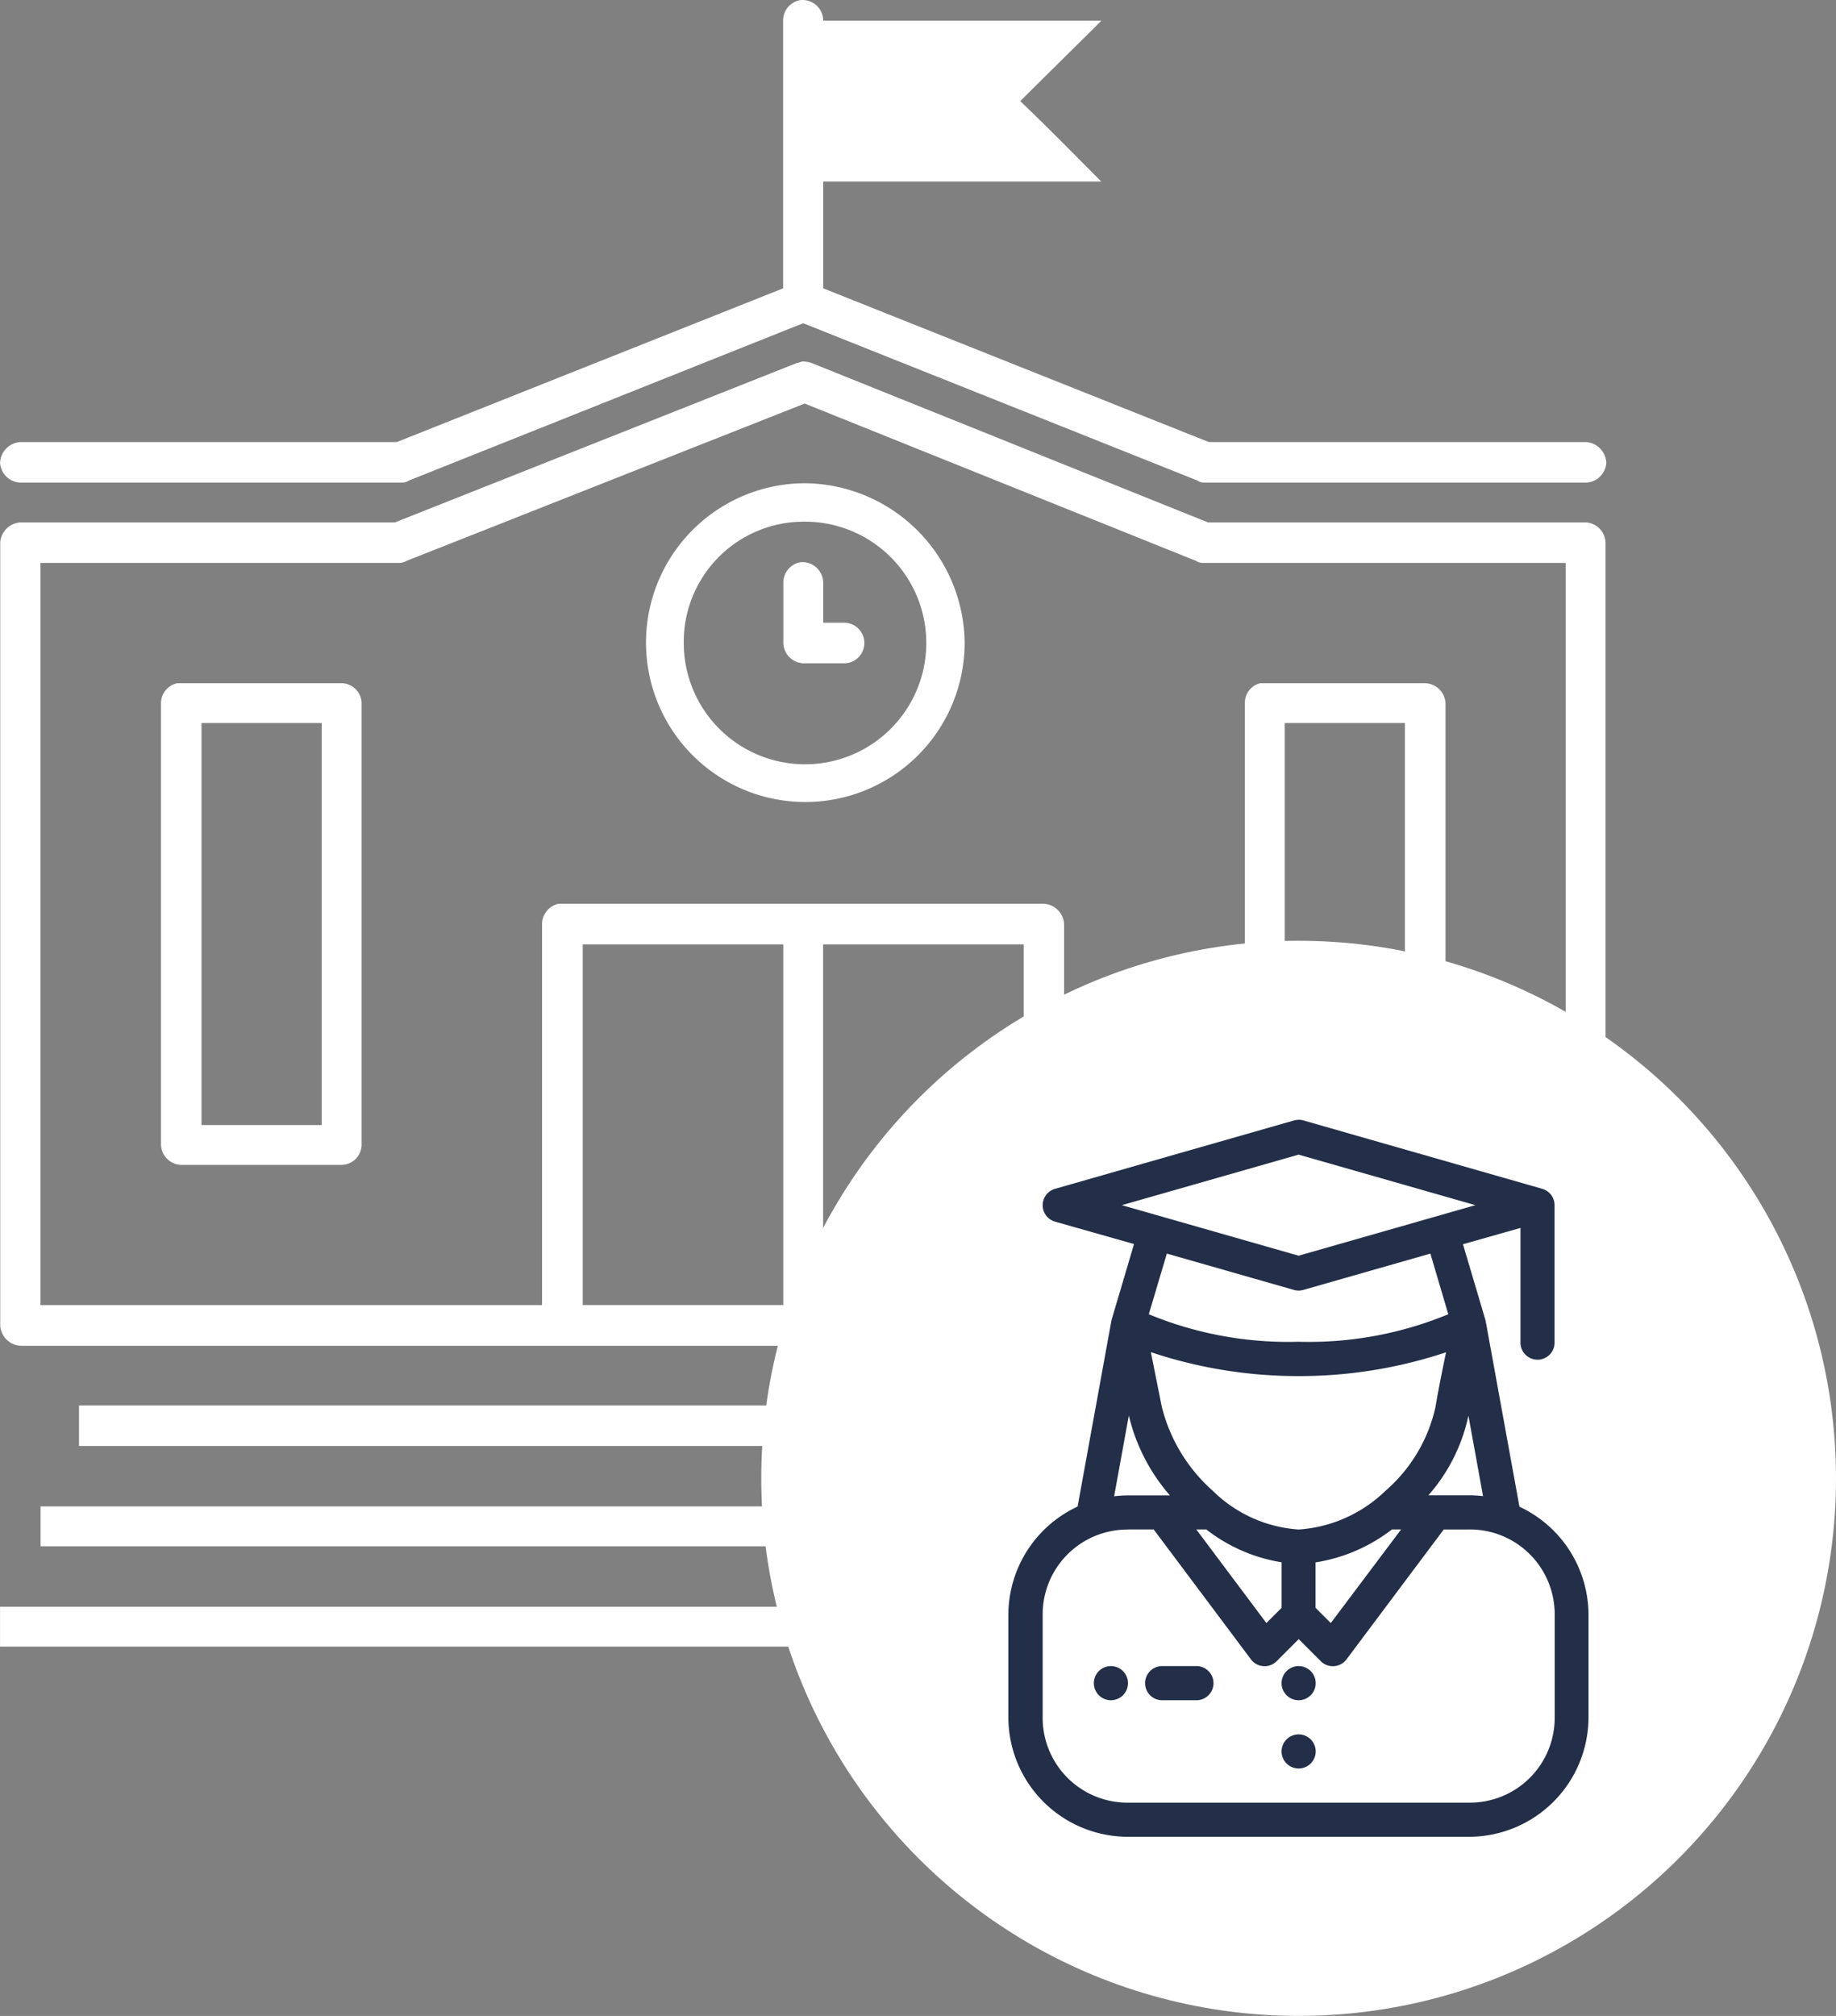
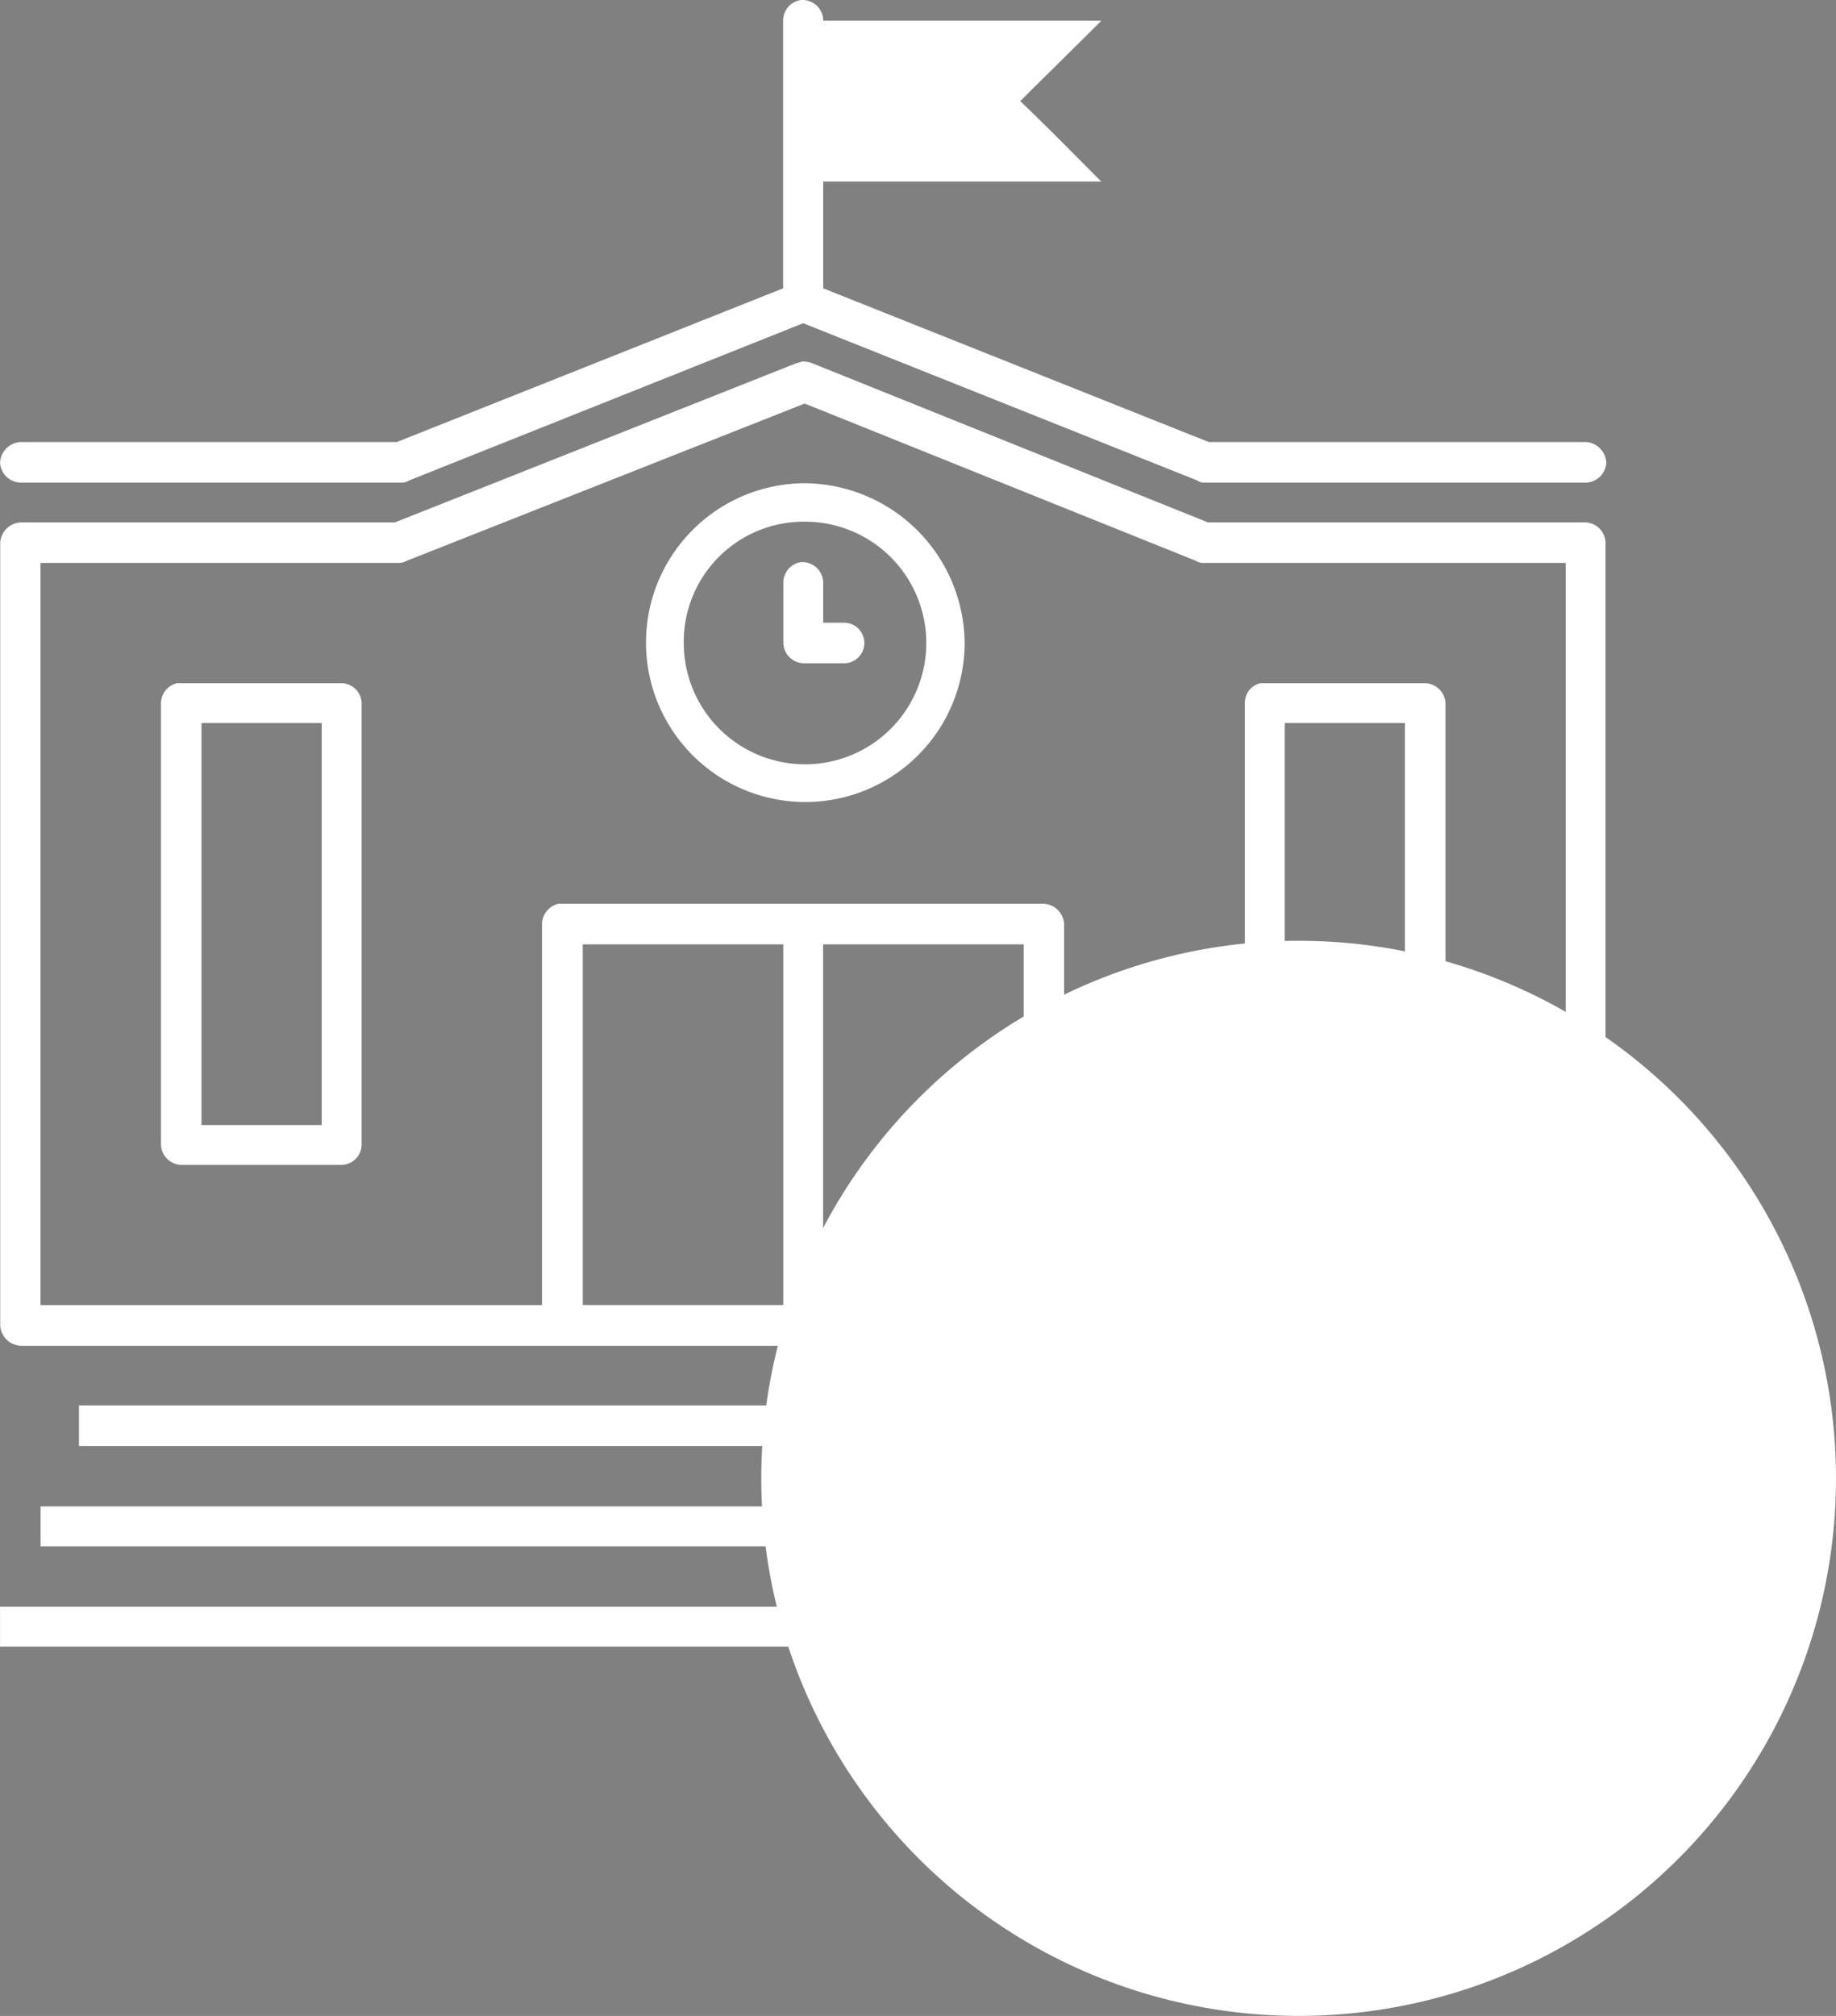
<svg xmlns="http://www.w3.org/2000/svg" width="41" height="45" viewBox="0 0 41 45">
  <rect x="0" y="0" width="41" height="45" fill="#808080" stroke="none" />
  <g id="Group_11622" data-name="Group 11622" transform="translate(-775 -610)">
    <path id="Path_16677" data-name="Path 16677" d="M143.843,50.407a.461.461,0,0,0-.381.461V56.84l-8.625,3.431h-8.4a.483.483,0,0,0-.461.461.469.469,0,0,0,.461.445h8.514a.308.308,0,0,0,.159-.048l8.8-3.51,8.8,3.51a.267.267,0,0,0,.159.048h8.514a.469.469,0,0,0,.461-.445.483.483,0,0,0-.461-.461h-8.417l-8.609-3.431V54.457h6.21c-.6-.6-1.191-1.207-1.81-1.795.6-.6,1.207-1.191,1.811-1.795h-6.21a.464.464,0,0,0-.508-.461Zm.1,8.068c-.064-.016-.127.032-.175.032l-8.974,3.558h-8.354a.481.481,0,0,0-.461.445V80a.481.481,0,0,0,.461.445h34.942a.466.466,0,0,0,.445-.445V62.51a.466.466,0,0,0-.445-.445h-8.433L144.1,58.508a.562.562,0,0,0-.159-.032Zm0,.937,8.735,3.51a.305.305,0,0,0,.159.048h8.1V79.536h-11.2V71.023a.481.481,0,0,0-.461-.445H138.443a.473.473,0,0,0-.365.445v8.514h-11.2V62.97h8.005a.364.364,0,0,0,.175-.048Zm-.032,1.779a3.558,3.558,0,1,0,3.605,3.574A3.6,3.6,0,0,0,143.907,61.191Zm0,.858a2.708,2.708,0,1,1-2.668,2.716A2.681,2.681,0,0,1,143.907,62.049Zm-.063.905a.462.462,0,0,0-.381.461v1.35a.466.466,0,0,0,.445.445h.89a.453.453,0,1,0,0-.905h-.445v-.89a.464.464,0,0,0-.508-.461Zm-13.913,2.7a.459.459,0,0,0-.366.445v9.863a.466.466,0,0,0,.445.445h3.59a.454.454,0,0,0,.445-.445V66.1a.454.454,0,0,0-.445-.445H129.93Zm24.189,0a.445.445,0,0,0-.35.445v9.863a.454.454,0,0,0,.445.445h3.574a.469.469,0,0,0,.461-.445V66.1a.469.469,0,0,0-.461-.445h-3.669Zm-23.65.89h2.684v8.974h-2.684Zm24.189,0h2.684v8.974h-2.684Zm-15.676,4.94h4.479v8.052h-4.479Zm5.368,0h4.479v8.052h-4.479ZM127.738,81.776v.905h32.306v-.905Zm-.858,2.255v.89h34.052v-.89Zm-.905,2.239v.89h35.847v-.89Z" transform="translate(649.026 559.596)" fill="#fff" />
    <circle id="Ellipse_1544" data-name="Ellipse 1544" cx="12" cy="12" r="12" transform="translate(792 631)" fill="#fff" />
-     <path id="Path_16678" data-name="Path 16678" d="M10.174,1.588a.381.381,0,0,0-.1.014L4.743,3.127a.381.381,0,0,0,0,.733l1.763.5-.5,1.689a.381.381,0,0,0-.011.054l-.749,4.117A2.668,2.668,0,0,0,3.7,12.638v2.286a2.67,2.67,0,0,0,2.667,2.667h7.621a2.67,2.67,0,0,0,2.667-2.667V12.638a2.668,2.668,0,0,0-1.542-2.415l-.749-4.116a.381.381,0,0,0-.012-.055l-.5-1.688L15.136,4V6.541a.381.381,0,1,0,.761,0V3.509a.381.381,0,0,0-.275-.382L10.287,1.6a.381.381,0,0,0-.112-.014Zm.007.776,3.948,1.128L10.181,4.62,6.235,3.492ZM7.239,4.573l2.838.811a.381.381,0,0,0,.209,0l2.838-.811.4,1.354a8.153,8.153,0,0,1-3.344.614,8.153,8.153,0,0,1-3.344-.614Zm-.357,2.2a10.357,10.357,0,0,0,3.3.534,10.356,10.356,0,0,0,3.292-.531c-.084.4-.181.89-.238,1.231A3.468,3.468,0,0,1,12.119,9.87a3.075,3.075,0,0,1-1.937.862,3.013,3.013,0,0,1-1.917-.864A3.7,3.7,0,0,1,7.126,7.991ZM6.39,8.187a4.164,4.164,0,0,0,.918,1.784H6.371a2.674,2.674,0,0,0-.309.019Zm7.583,0,.327,1.8a2.674,2.674,0,0,0-.309-.019H13.08A3.914,3.914,0,0,0,13.974,8.189Zm-7.6,2.544h.572l2.172,2.9a.381.381,0,0,0,.574.041l.493-.493.493.493a.381.381,0,0,0,.574-.041l2.172-2.9h.572A1.893,1.893,0,0,1,15.9,12.638v2.286a1.893,1.893,0,0,1-1.905,1.905H6.371a1.893,1.893,0,0,1-1.905-1.905V12.638A1.893,1.893,0,0,1,6.371,10.733Zm1.524,0h.223a3.684,3.684,0,0,0,1.682.733V12.48l-.34.34Zm4.368,0h.205L10.9,12.82l-.34-.34V11.466A3.745,3.745,0,0,0,12.263,10.733ZM5.99,13.781a.381.381,0,1,0,.381.381A.381.381,0,0,0,5.99,13.781Zm4.192,0a.381.381,0,1,0,.381.381A.381.381,0,0,0,10.182,13.781Zm-3.048,0a.381.381,0,0,0,0,.762H7.9a.381.381,0,1,0,0-.762Zm3.048,1.524a.381.381,0,1,0,.381.381A.381.381,0,0,0,10.182,15.305Z" transform="translate(793.818 633.41)" fill="#232f48" />
  </g>
</svg>